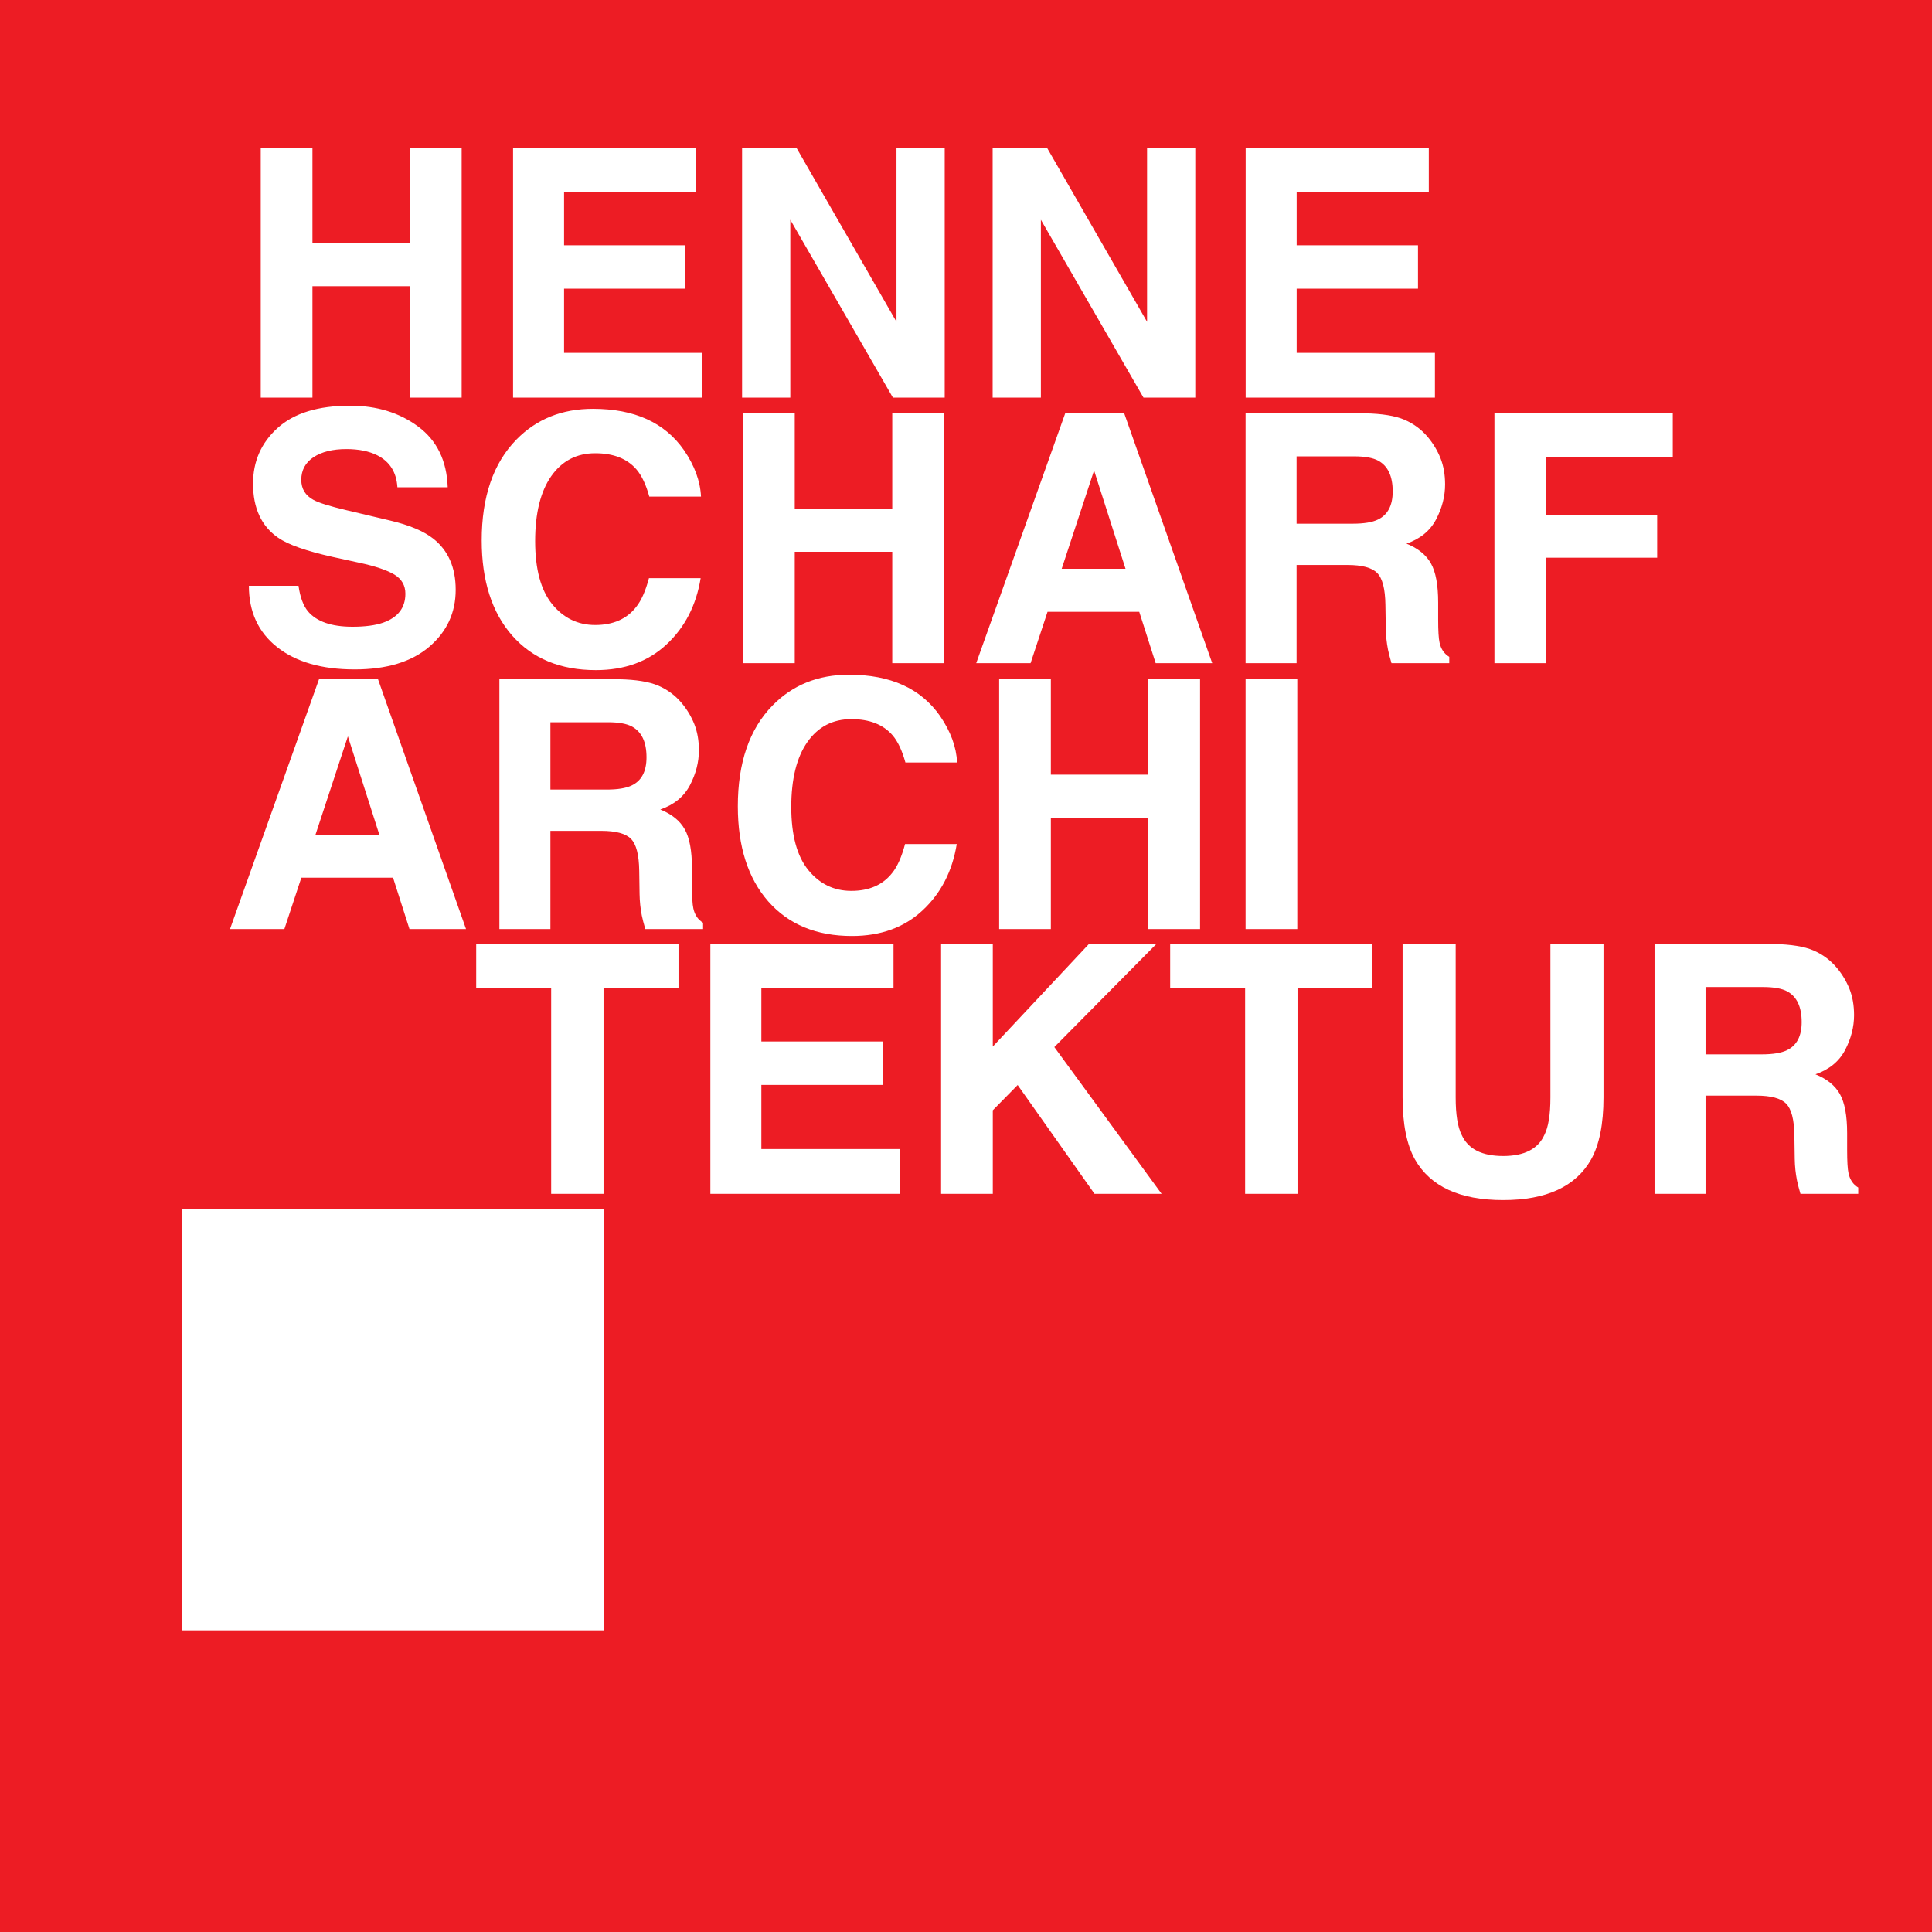
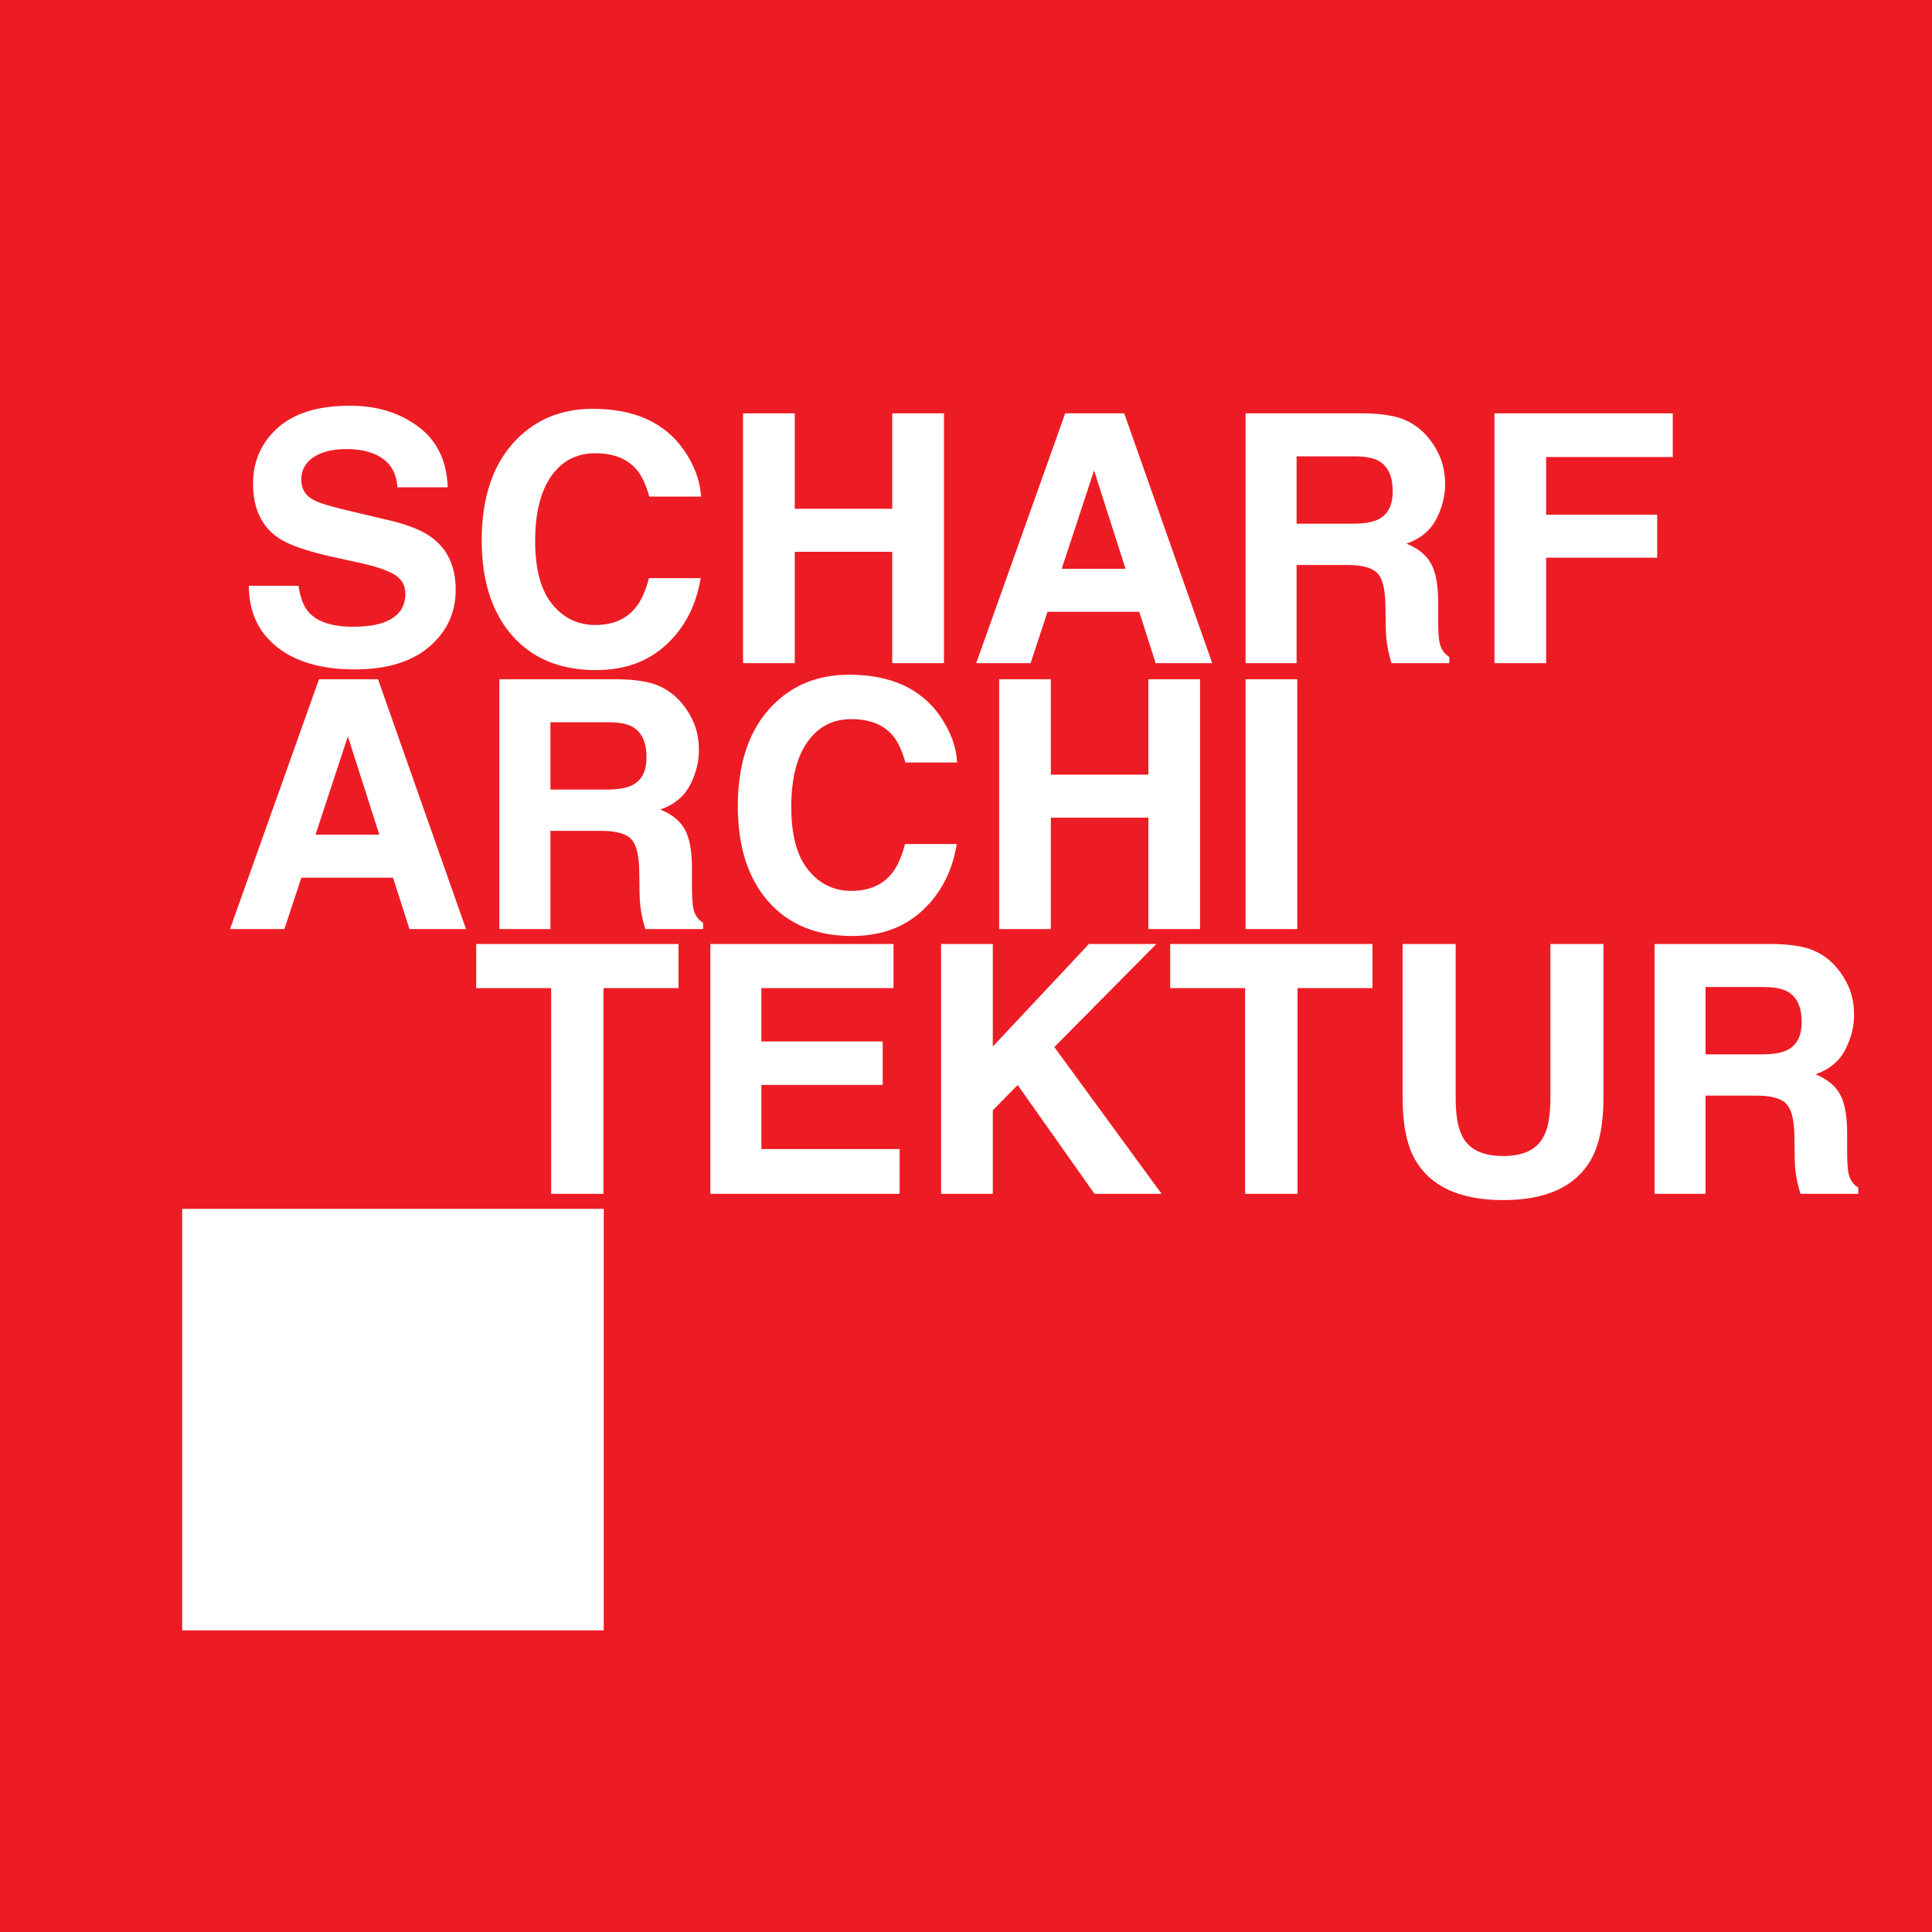
<svg xmlns="http://www.w3.org/2000/svg" width="100px" height="100px" viewBox="0 0 100 100" version="1.1">
  <rect x="0" y="0" width="100" height="100" fill="#333333" stroke="none" />
  <title>0000_241122_Logo in Kurven</title>
  <g id="Page-1" stroke="none" stroke-width="1" fill="none" fill-rule="evenodd">
    <g id="0000_241122_Logo-in-Kurven" transform="translate(-0, -0)">
      <g id="g8" transform="translate(50, 50) scale(-1, 1) rotate(-180) translate(-50, -50)translate(0, 0)">
        <g id="g10" transform="translate(-0, 0)">
          <polyline id="path12" fill="#ED1C24" points="0 0 0 100 100 100 100 0 0 0" />
-           <path d="M13.496,79.42 L13.496,92.351 L16.172,92.351 L16.172,87.412 L21.219,87.412 L21.219,92.351 L23.895,92.351 L23.895,79.42 L21.219,79.42 L21.219,85.186 L16.172,85.186 L16.172,79.42 L13.496,79.42 Z M36.036,90.07 L29.196,90.07 L29.196,87.305 L35.476,87.305 L35.476,85.06 L29.196,85.06 L29.196,81.737 L36.353,81.737 L36.353,79.42 L26.556,79.42 L26.556,92.351 L36.036,92.351 L36.036,90.07 Z M38.41,92.351 L41.223,92.351 L46.402,83.342 L46.402,92.351 L48.898,92.351 L48.898,79.42 L46.216,79.42 L40.906,88.625 L40.906,79.42 L38.41,79.42 L38.41,92.351 Z M51.379,92.351 L54.193,92.351 L59.372,83.342 L59.372,92.351 L61.868,92.351 L61.868,79.42 L59.186,79.42 L53.876,88.625 L53.876,79.42 L51.379,79.42 L51.379,92.351 Z M73.955,90.07 L67.115,90.07 L67.115,87.305 L73.395,87.305 L73.395,85.06 L67.115,85.06 L67.115,81.737 L74.272,81.737 L74.272,79.42 L64.475,79.42 L64.475,92.351 L73.955,92.351 L73.955,90.07" id="path14" fill="#FFFFFF" fill-rule="nonzero" />
-           <path d="M15.451,69.68 C15.534,69.09 15.699,68.65 15.941,68.356 C16.391,67.827 17.157,67.56 18.243,67.56 C18.893,67.56 19.423,67.63 19.827,67.77 C20.596,68.04 20.982,68.539 20.982,69.27 C20.982,69.698 20.794,70.027 20.414,70.26 C20.033,70.488 19.435,70.692 18.618,70.868 L17.223,71.173 C15.849,71.479 14.909,71.811 14.397,72.167 C13.532,72.763 13.098,73.697 13.098,74.966 C13.098,76.125 13.523,77.085 14.373,77.851 C15.223,78.618 16.474,79.001 18.124,79.001 C19.498,79.001 20.674,78.641 21.644,77.921 C22.617,77.199 23.125,76.152 23.173,74.78 L20.569,74.78 C20.521,75.556 20.174,76.107 19.53,76.432 C19.102,76.648 18.566,76.756 17.929,76.756 C17.22,76.756 16.654,76.615 16.229,76.337 C15.807,76.055 15.594,75.663 15.594,75.164 C15.594,74.699 15.804,74.356 16.22,74.128 C16.489,73.978 17.061,73.799 17.935,73.592 L20.198,73.056 C21.189,72.823 21.934,72.508 22.431,72.116 C23.2,71.506 23.586,70.626 23.586,69.474 C23.586,68.288 23.131,67.306 22.219,66.525 C21.306,65.744 20.018,65.351 18.354,65.351 C16.654,65.351 15.316,65.737 14.343,66.507 C13.37,67.276 12.882,68.333 12.882,69.68 L15.451,69.68 Z M24.933,72.03 C24.933,74.284 25.532,76.023 26.726,77.244 C27.765,78.307 29.085,78.839 30.689,78.839 C32.839,78.839 34.407,78.127 35.401,76.702 C35.949,75.903 36.245,75.101 36.284,74.295 L33.608,74.295 C33.437,74.915 33.216,75.382 32.946,75.699 C32.464,76.259 31.752,76.54 30.809,76.54 C29.845,76.54 29.088,76.145 28.531,75.352 C27.978,74.562 27.699,73.44 27.699,71.991 C27.699,70.542 27.993,69.455 28.576,68.734 C29.163,68.013 29.905,67.65 30.806,67.65 C31.731,67.65 32.438,67.959 32.922,68.578 C33.192,68.911 33.413,69.41 33.59,70.075 L36.266,70.075 C36.035,68.668 35.446,67.522 34.494,66.639 C33.545,65.755 32.327,65.315 30.842,65.315 C29.004,65.315 27.562,65.911 26.511,67.102 C25.46,68.3 24.933,69.943 24.933,72.03 L24.933,72.03 Z M38.46,65.675 L38.46,78.606 L41.136,78.606 L41.136,73.667 L46.183,73.667 L46.183,78.606 L48.859,78.606 L48.859,65.675 L46.183,65.675 L46.183,71.44 L41.136,71.44 L41.136,65.675 L38.46,65.675 Z M54.953,70.56 L58.257,70.56 L56.629,75.649 L54.953,70.56 Z M55.135,78.606 L58.189,78.606 L62.744,65.675 L59.817,65.675 L58.967,68.333 L54.22,68.333 L53.343,65.675 L50.529,65.675 L55.135,78.606 Z M67.111,76.379 L67.111,72.894 L70.021,72.894 C70.599,72.894 71.03,72.966 71.32,73.107 C71.832,73.353 72.086,73.837 72.086,74.565 C72.086,75.352 71.838,75.879 71.344,76.152 C71.066,76.304 70.649,76.379 70.096,76.379 L67.111,76.379 Z M70.658,78.606 C71.542,78.588 72.221,78.477 72.697,78.273 C73.173,78.067 73.577,77.768 73.91,77.37 C74.182,77.043 74.4,76.681 74.559,76.286 C74.717,75.888 74.798,75.436 74.798,74.927 C74.798,74.313 74.643,73.712 74.334,73.119 C74.023,72.526 73.511,72.107 72.799,71.862 C73.394,71.622 73.817,71.281 74.065,70.838 C74.314,70.398 74.439,69.722 74.439,68.815 L74.439,67.944 C74.439,67.351 74.463,66.95 74.511,66.741 C74.583,66.405 74.751,66.16 75.014,66.001 L75.014,65.675 L72.023,65.675 C71.939,65.962 71.88,66.193 71.844,66.369 C71.772,66.732 71.733,67.106 71.728,67.486 L71.709,68.692 C71.698,69.518 71.556,70.069 71.281,70.344 C71.009,70.62 70.497,70.757 69.746,70.757 L67.111,70.757 L67.111,65.675 L64.471,65.675 L64.471,78.606 L70.658,78.606 Z M77.352,78.606 L86.583,78.606 L86.583,76.343 L80.028,76.343 L80.028,73.361 L85.775,73.361 L85.775,71.134 L80.028,71.134 L80.028,65.675 L77.352,65.675 L77.352,78.606" id="path16" fill="#FFFFFF" fill-rule="nonzero" />
+           <path d="M15.451,69.68 C15.534,69.09 15.699,68.65 15.941,68.356 C16.391,67.827 17.157,67.56 18.243,67.56 C18.893,67.56 19.423,67.63 19.827,67.77 C20.596,68.04 20.982,68.539 20.982,69.27 C20.982,69.698 20.794,70.027 20.414,70.26 C20.033,70.488 19.435,70.692 18.618,70.868 L17.223,71.173 C15.849,71.479 14.909,71.811 14.397,72.167 C13.532,72.763 13.098,73.697 13.098,74.966 C13.098,76.125 13.523,77.085 14.373,77.851 C15.223,78.618 16.474,79.001 18.124,79.001 C19.498,79.001 20.674,78.641 21.644,77.921 C22.617,77.199 23.125,76.152 23.173,74.78 L20.569,74.78 C20.521,75.556 20.174,76.107 19.53,76.432 C19.102,76.648 18.566,76.756 17.929,76.756 C17.22,76.756 16.654,76.615 16.229,76.337 C15.807,76.055 15.594,75.663 15.594,75.164 C15.594,74.699 15.804,74.356 16.22,74.128 C16.489,73.978 17.061,73.799 17.935,73.592 L20.198,73.056 C21.189,72.823 21.934,72.508 22.431,72.116 C23.2,71.506 23.586,70.626 23.586,69.474 C23.586,68.288 23.131,67.306 22.219,66.525 C21.306,65.744 20.018,65.351 18.354,65.351 C16.654,65.351 15.316,65.737 14.343,66.507 C13.37,67.276 12.882,68.333 12.882,69.68 Z M24.933,72.03 C24.933,74.284 25.532,76.023 26.726,77.244 C27.765,78.307 29.085,78.839 30.689,78.839 C32.839,78.839 34.407,78.127 35.401,76.702 C35.949,75.903 36.245,75.101 36.284,74.295 L33.608,74.295 C33.437,74.915 33.216,75.382 32.946,75.699 C32.464,76.259 31.752,76.54 30.809,76.54 C29.845,76.54 29.088,76.145 28.531,75.352 C27.978,74.562 27.699,73.44 27.699,71.991 C27.699,70.542 27.993,69.455 28.576,68.734 C29.163,68.013 29.905,67.65 30.806,67.65 C31.731,67.65 32.438,67.959 32.922,68.578 C33.192,68.911 33.413,69.41 33.59,70.075 L36.266,70.075 C36.035,68.668 35.446,67.522 34.494,66.639 C33.545,65.755 32.327,65.315 30.842,65.315 C29.004,65.315 27.562,65.911 26.511,67.102 C25.46,68.3 24.933,69.943 24.933,72.03 L24.933,72.03 Z M38.46,65.675 L38.46,78.606 L41.136,78.606 L41.136,73.667 L46.183,73.667 L46.183,78.606 L48.859,78.606 L48.859,65.675 L46.183,65.675 L46.183,71.44 L41.136,71.44 L41.136,65.675 L38.46,65.675 Z M54.953,70.56 L58.257,70.56 L56.629,75.649 L54.953,70.56 Z M55.135,78.606 L58.189,78.606 L62.744,65.675 L59.817,65.675 L58.967,68.333 L54.22,68.333 L53.343,65.675 L50.529,65.675 L55.135,78.606 Z M67.111,76.379 L67.111,72.894 L70.021,72.894 C70.599,72.894 71.03,72.966 71.32,73.107 C71.832,73.353 72.086,73.837 72.086,74.565 C72.086,75.352 71.838,75.879 71.344,76.152 C71.066,76.304 70.649,76.379 70.096,76.379 L67.111,76.379 Z M70.658,78.606 C71.542,78.588 72.221,78.477 72.697,78.273 C73.173,78.067 73.577,77.768 73.91,77.37 C74.182,77.043 74.4,76.681 74.559,76.286 C74.717,75.888 74.798,75.436 74.798,74.927 C74.798,74.313 74.643,73.712 74.334,73.119 C74.023,72.526 73.511,72.107 72.799,71.862 C73.394,71.622 73.817,71.281 74.065,70.838 C74.314,70.398 74.439,69.722 74.439,68.815 L74.439,67.944 C74.439,67.351 74.463,66.95 74.511,66.741 C74.583,66.405 74.751,66.16 75.014,66.001 L75.014,65.675 L72.023,65.675 C71.939,65.962 71.88,66.193 71.844,66.369 C71.772,66.732 71.733,67.106 71.728,67.486 L71.709,68.692 C71.698,69.518 71.556,70.069 71.281,70.344 C71.009,70.62 70.497,70.757 69.746,70.757 L67.111,70.757 L67.111,65.675 L64.471,65.675 L64.471,78.606 L70.658,78.606 Z M77.352,78.606 L86.583,78.606 L86.583,76.343 L80.028,76.343 L80.028,73.361 L85.775,73.361 L85.775,71.134 L80.028,71.134 L80.028,65.675 L77.352,65.675 L77.352,78.606" id="path16" fill="#FFFFFF" fill-rule="nonzero" />
          <path d="M16.33,56.797 L19.634,56.797 L18.006,61.886 L16.33,56.797 Z M16.512,64.843 L19.566,64.843 L24.121,51.912 L21.194,51.912 L20.344,54.57 L15.597,54.57 L14.719,51.912 L11.906,51.912 L16.512,64.843 Z M28.489,62.617 L28.489,59.132 L31.398,59.132 C31.976,59.132 32.407,59.204 32.697,59.345 C33.209,59.59 33.463,60.075 33.463,60.802 C33.463,61.59 33.215,62.116 32.721,62.389 C32.443,62.542 32.027,62.617 31.473,62.617 L28.489,62.617 Z M32.035,64.843 C32.919,64.825 33.598,64.714 34.074,64.511 C34.55,64.305 34.954,64.005 35.286,63.607 C35.559,63.281 35.777,62.919 35.936,62.524 C36.094,62.125 36.175,61.673 36.175,61.165 C36.175,60.551 36.02,59.949 35.711,59.357 C35.4,58.764 34.888,58.345 34.176,58.1 C34.771,57.86 35.193,57.519 35.442,57.076 C35.691,56.636 35.816,55.959 35.816,55.052 L35.816,54.181 C35.816,53.589 35.84,53.187 35.888,52.978 C35.96,52.643 36.127,52.397 36.391,52.239 L36.391,51.912 L33.4,51.912 C33.317,52.199 33.257,52.43 33.221,52.607 C33.149,52.969 33.11,53.343 33.104,53.723 L33.086,54.93 C33.074,55.756 32.933,56.307 32.658,56.582 C32.386,56.857 31.874,56.995 31.123,56.995 L28.489,56.995 L28.489,51.912 L25.848,51.912 L25.848,64.843 L32.035,64.843 Z M38.19,58.267 C38.19,60.521 38.788,62.26 39.983,63.481 C41.021,64.544 42.341,65.077 43.946,65.077 C46.095,65.077 47.664,64.364 48.657,62.94 C49.205,62.14 49.502,61.338 49.54,60.533 L46.864,60.533 C46.694,61.152 46.472,61.62 46.203,61.937 C45.721,62.497 45.009,62.778 44.066,62.778 C43.102,62.778 42.345,62.383 41.788,61.59 C41.234,60.8 40.956,59.677 40.956,58.228 C40.956,56.779 41.249,55.693 41.833,54.971 C42.419,54.25 43.162,53.888 44.063,53.888 C44.987,53.888 45.694,54.196 46.179,54.816 C46.448,55.148 46.67,55.648 46.846,56.313 L49.522,56.313 C49.292,54.906 48.702,53.759 47.75,52.876 C46.801,51.993 45.583,51.553 44.099,51.553 C42.261,51.553 40.818,52.149 39.767,53.34 C38.716,54.537 38.19,56.181 38.19,58.267 L38.19,58.267 Z M51.716,51.912 L51.716,64.843 L54.392,64.843 L54.392,59.904 L59.439,59.904 L59.439,64.843 L62.115,64.843 L62.115,51.912 L59.439,51.912 L59.439,57.677 L54.392,57.677 L54.392,51.912 L51.716,51.912 Z M67.147,51.912 L64.471,51.912 L64.471,64.843 L67.147,64.843 L67.147,51.912" id="path18" fill="#FFFFFF" fill-rule="nonzero" />
          <path d="M35.119,51.138 L35.119,48.857 L31.239,48.857 L31.239,38.207 L28.528,38.207 L28.528,48.857 L24.648,48.857 L24.648,51.138 L35.119,51.138 Z M46.248,48.857 L39.408,48.857 L39.408,46.092 L45.688,46.092 L45.688,43.846 L39.408,43.846 L39.408,40.524 L46.565,40.524 L46.565,38.207 L36.768,38.207 L36.768,51.138 L46.248,51.138 L46.248,48.857 Z M48.711,51.138 L51.387,51.138 L51.387,45.831 L56.362,51.138 L59.852,51.138 L54.572,45.804 L60.125,38.207 L56.653,38.207 L52.674,43.84 L51.387,42.532 L51.387,38.207 L48.711,38.207 L48.711,51.138 Z M71.038,51.138 L71.038,48.857 L67.159,48.857 L67.159,38.207 L64.447,38.207 L64.447,48.857 L60.568,48.857 L60.568,51.138 L71.038,51.138 Z M72.598,51.138 L75.346,51.138 L75.346,43.197 C75.346,42.308 75.45,41.661 75.66,41.251 C75.989,40.527 76.702,40.165 77.803,40.165 C78.895,40.165 79.605,40.527 79.934,41.251 C80.144,41.661 80.249,42.308 80.249,43.197 L80.249,51.138 L82.997,51.138 L82.997,43.197 C82.997,41.823 82.784,40.754 82.356,39.988 C81.559,38.584 80.042,37.884 77.803,37.884 C75.561,37.884 74.041,38.584 73.238,39.988 C72.81,40.754 72.598,41.823 72.598,43.197 L72.598,51.138 Z M88.279,48.911 L88.279,45.427 L91.189,45.427 C91.767,45.427 92.198,45.499 92.488,45.64 C93,45.885 93.254,46.37 93.254,47.097 C93.254,47.884 93.006,48.411 92.512,48.684 C92.234,48.836 91.817,48.911 91.264,48.911 L88.279,48.911 Z M91.826,51.138 C92.71,51.12 93.389,51.009 93.865,50.806 C94.341,50.599 94.745,50.3 95.077,49.902 C95.35,49.575 95.568,49.213 95.727,48.818 C95.885,48.42 95.966,47.968 95.966,47.459 C95.966,46.846 95.811,46.244 95.502,45.651 C95.191,45.059 94.679,44.64 93.967,44.394 C94.562,44.155 94.985,43.813 95.233,43.371 C95.481,42.931 95.607,42.254 95.607,41.347 L95.607,40.476 C95.607,39.883 95.631,39.482 95.679,39.273 C95.751,38.937 95.918,38.692 96.182,38.533 L96.182,38.207 L93.191,38.207 C93.107,38.494 93.048,38.725 93.012,38.901 C92.94,39.264 92.901,39.638 92.895,40.018 L92.877,41.224 C92.866,42.05 92.724,42.601 92.449,42.876 C92.177,43.152 91.665,43.29 90.914,43.29 L88.279,43.29 L88.279,38.207 L85.639,38.207 L85.639,51.138 L91.826,51.138" id="path20" fill="#FFFFFF" fill-rule="nonzero" />
          <polyline id="path22" fill="#FFFFFF" points="9.43 37.431 31.249 37.431 31.249 15.613 9.43 15.613 9.43 37.431" />
        </g>
      </g>
    </g>
  </g>
</svg>